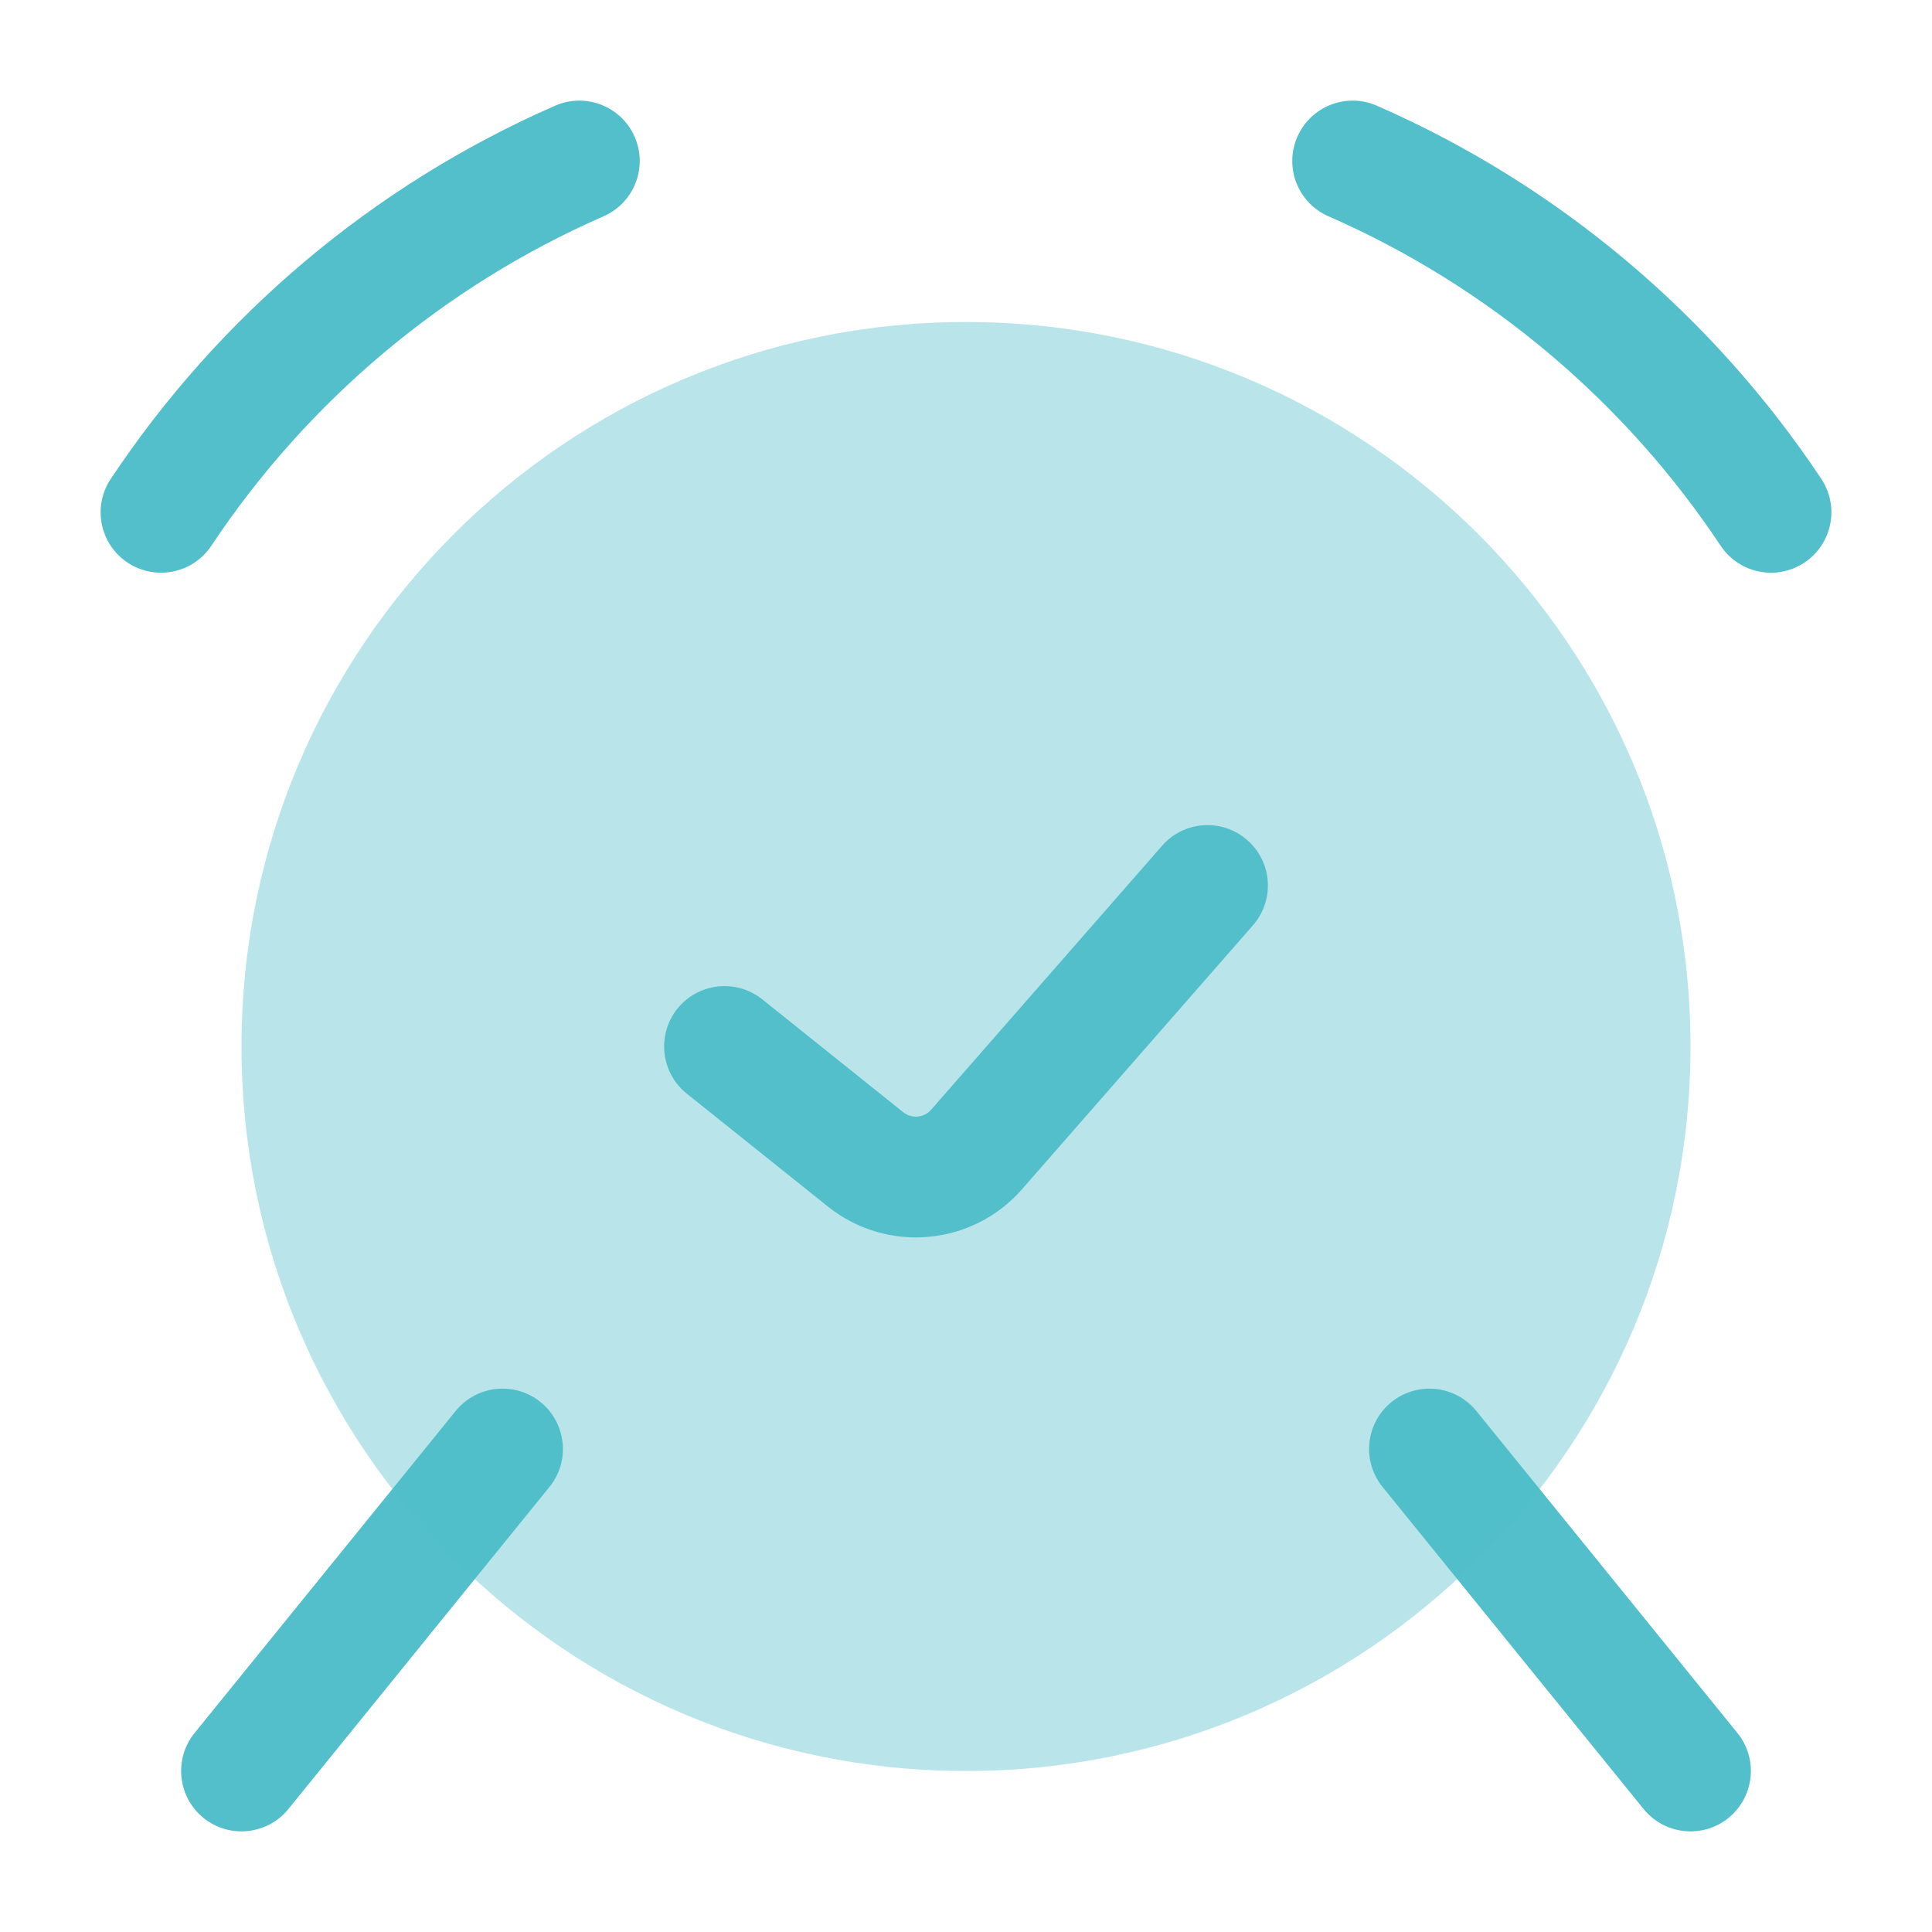
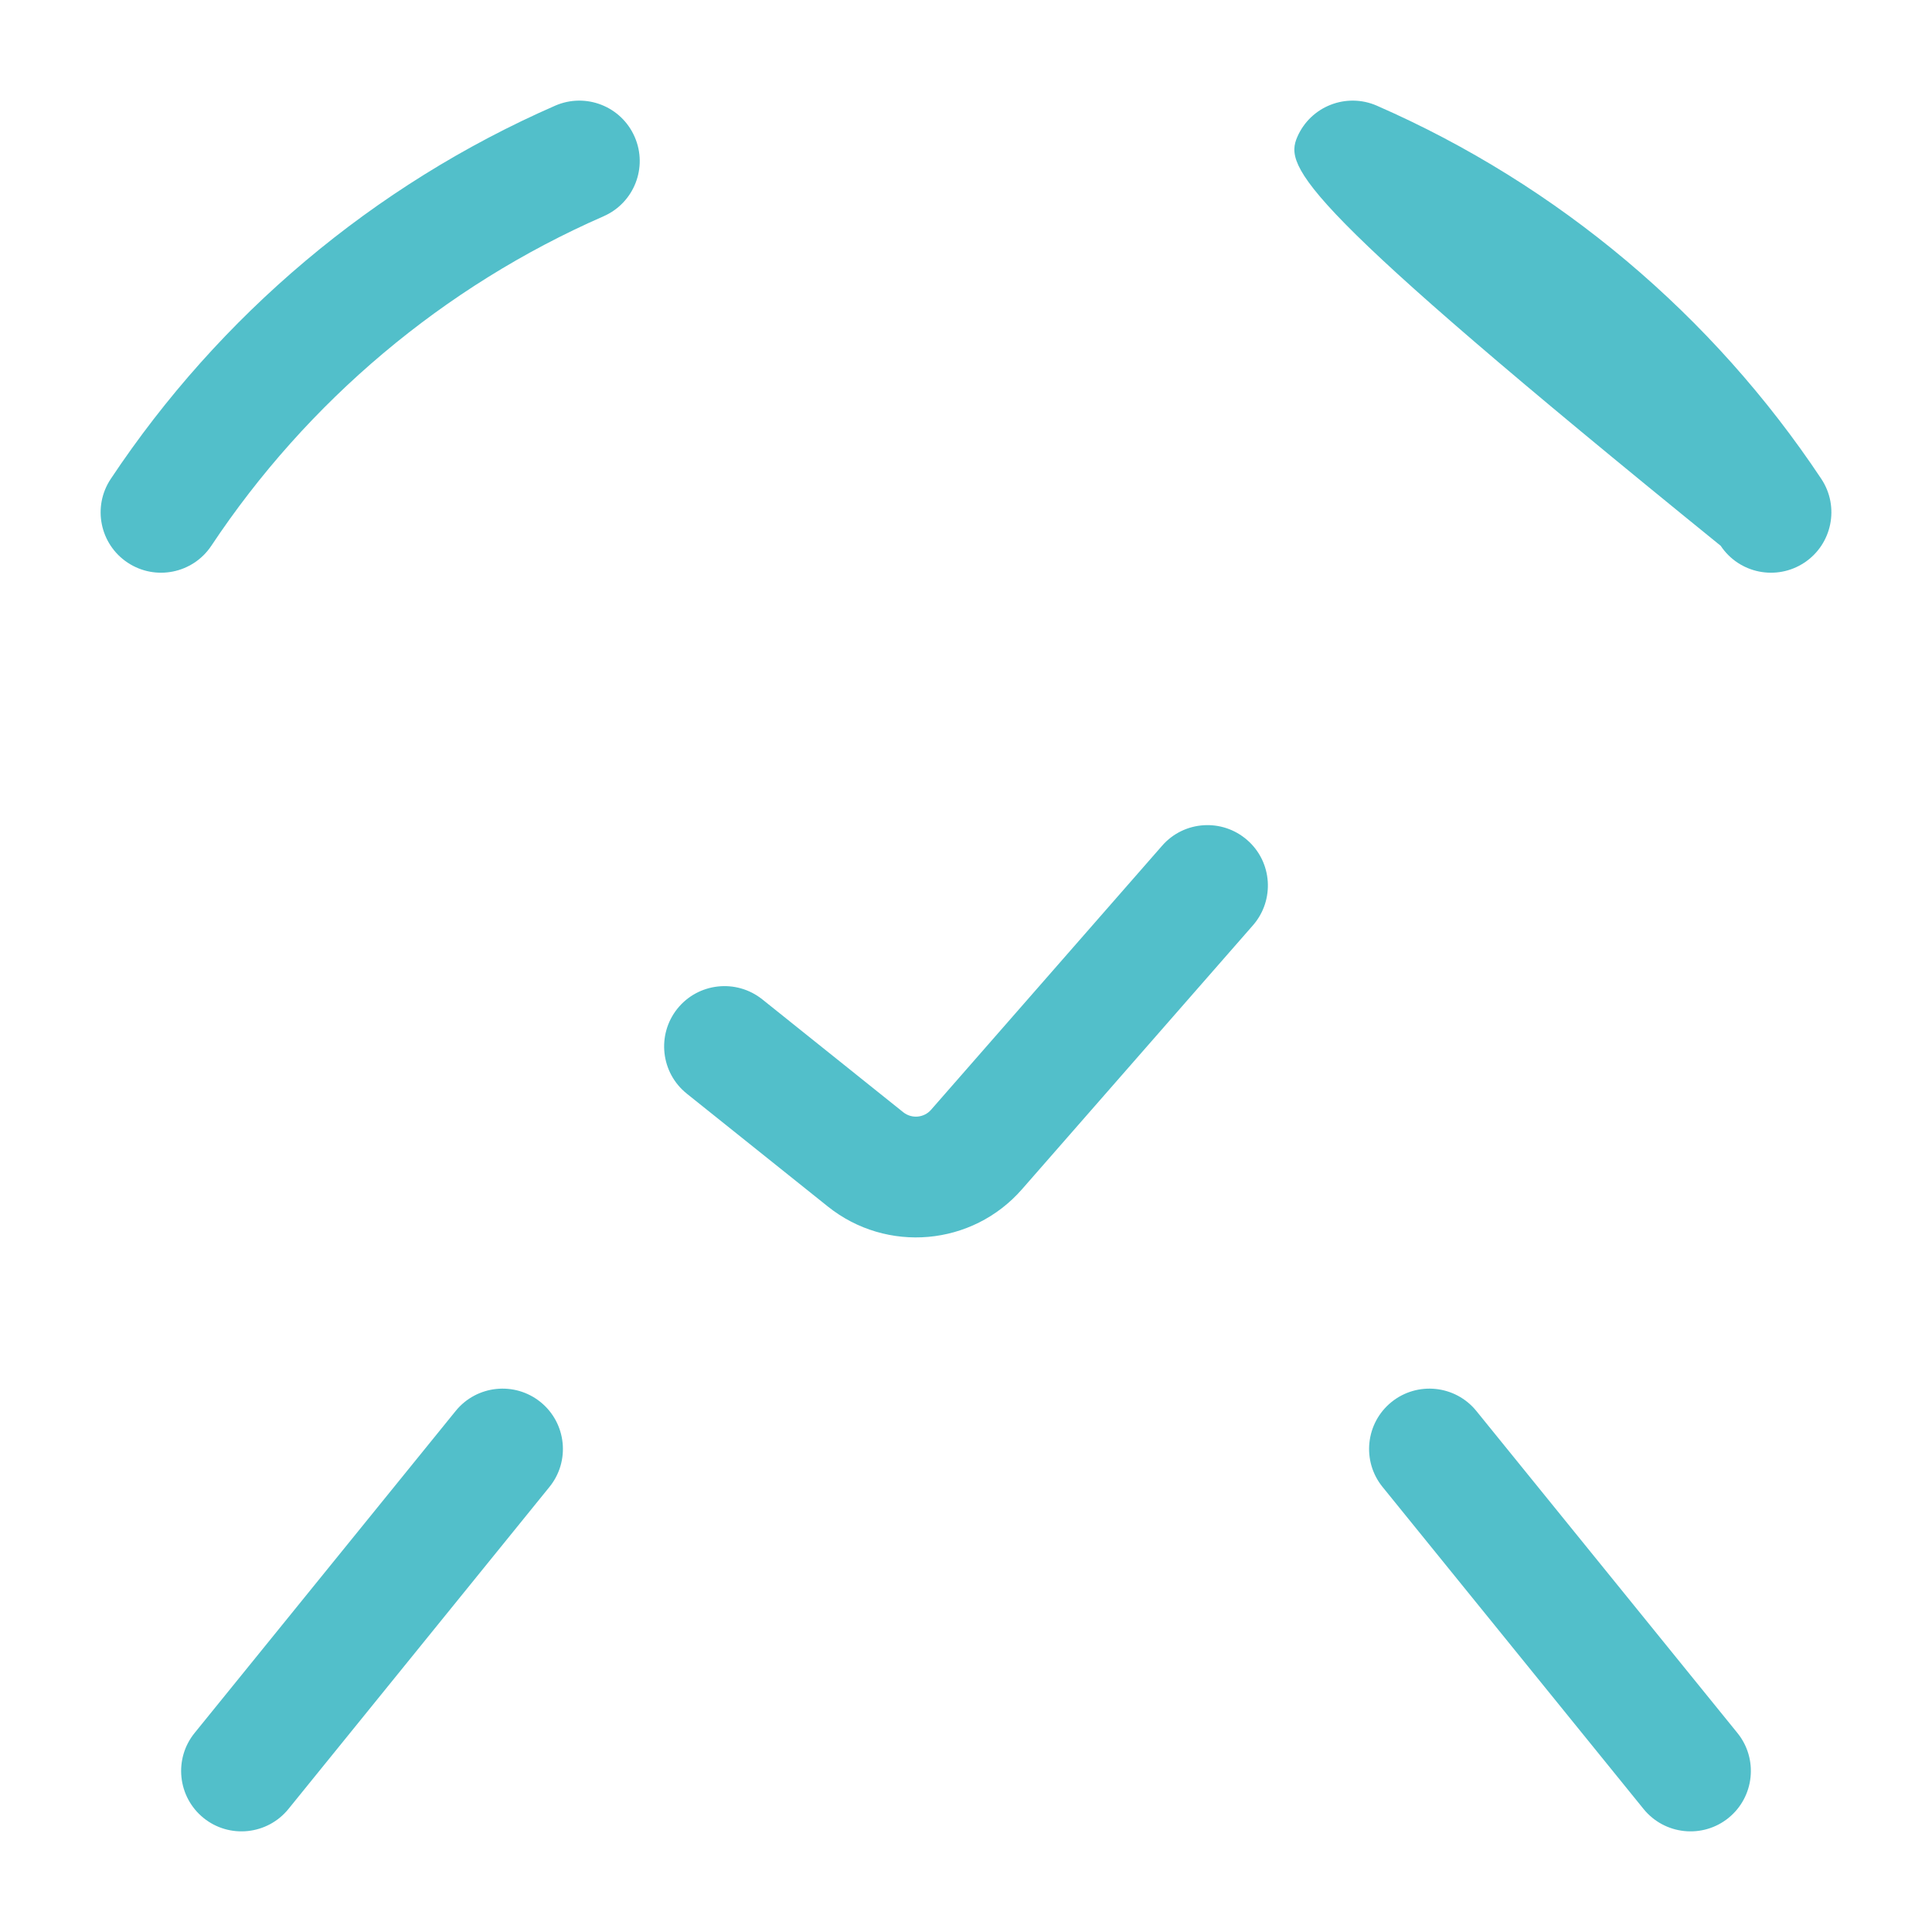
<svg xmlns="http://www.w3.org/2000/svg" width="24" height="24" viewBox="0 0 24 24" fill="none">
  <path fill-rule="evenodd" clip-rule="evenodd" d="M6.715 17.417C7.037 17.678 7.086 18.151 6.825 18.472L3.583 22.472C3.322 22.794 2.849 22.843 2.528 22.583C2.206 22.322 2.157 21.849 2.417 21.528L5.66 17.528C5.921 17.206 6.393 17.157 6.715 17.417ZM17.285 17.417C17.607 17.157 18.079 17.206 18.34 17.528L21.583 21.528C21.843 21.849 21.794 22.322 21.472 22.583C21.151 22.843 20.678 22.794 20.417 22.472L17.175 18.472C16.914 18.151 16.963 17.678 17.285 17.417Z" fill="#52BFCA" />
-   <path opacity="0.4" d="M21 13C21 17.971 16.971 22 12 22C7.029 22 3 17.971 3 13C3 8.029 7.029 4 12 4C16.971 4 21 8.029 21 13Z" fill="#52BFCA" />
-   <path fill-rule="evenodd" clip-rule="evenodd" d="M7.884 1.7C8.05 2.079 7.877 2.521 7.497 2.687C5.507 3.558 3.816 4.988 2.625 6.78C2.395 7.125 1.93 7.218 1.585 6.989C1.24 6.76 1.146 6.294 1.376 5.949C2.725 3.92 4.639 2.3 6.896 1.313C7.276 1.147 7.718 1.32 7.884 1.7ZM16.116 1.7C16.282 1.32 16.724 1.147 17.104 1.313C19.361 2.3 21.276 3.92 22.625 5.949C22.854 6.294 22.76 6.76 22.415 6.989C22.07 7.218 21.605 7.125 21.375 6.78C20.184 4.988 18.493 3.558 16.503 2.687C16.123 2.521 15.95 2.079 16.116 1.7Z" fill="#52BFCA" />
+   <path fill-rule="evenodd" clip-rule="evenodd" d="M7.884 1.7C8.05 2.079 7.877 2.521 7.497 2.687C5.507 3.558 3.816 4.988 2.625 6.78C2.395 7.125 1.93 7.218 1.585 6.989C1.24 6.76 1.146 6.294 1.376 5.949C2.725 3.92 4.639 2.3 6.896 1.313C7.276 1.147 7.718 1.32 7.884 1.7ZM16.116 1.7C16.282 1.32 16.724 1.147 17.104 1.313C19.361 2.3 21.276 3.92 22.625 5.949C22.854 6.294 22.76 6.76 22.415 6.989C22.07 7.218 21.605 7.125 21.375 6.78C16.123 2.521 15.95 2.079 16.116 1.7Z" fill="#52BFCA" />
  <path fill-rule="evenodd" clip-rule="evenodd" d="M15.494 10.436C15.806 10.708 15.837 11.182 15.565 11.494L12.695 14.774C12.078 15.479 11.016 15.573 10.284 14.988L8.532 13.586C8.208 13.327 8.156 12.855 8.414 12.531C8.673 12.208 9.145 12.156 9.469 12.414L11.221 13.817C11.326 13.9 11.478 13.887 11.566 13.786L14.436 10.506C14.708 10.194 15.182 10.163 15.494 10.436Z" fill="#52BFCA" />
</svg>